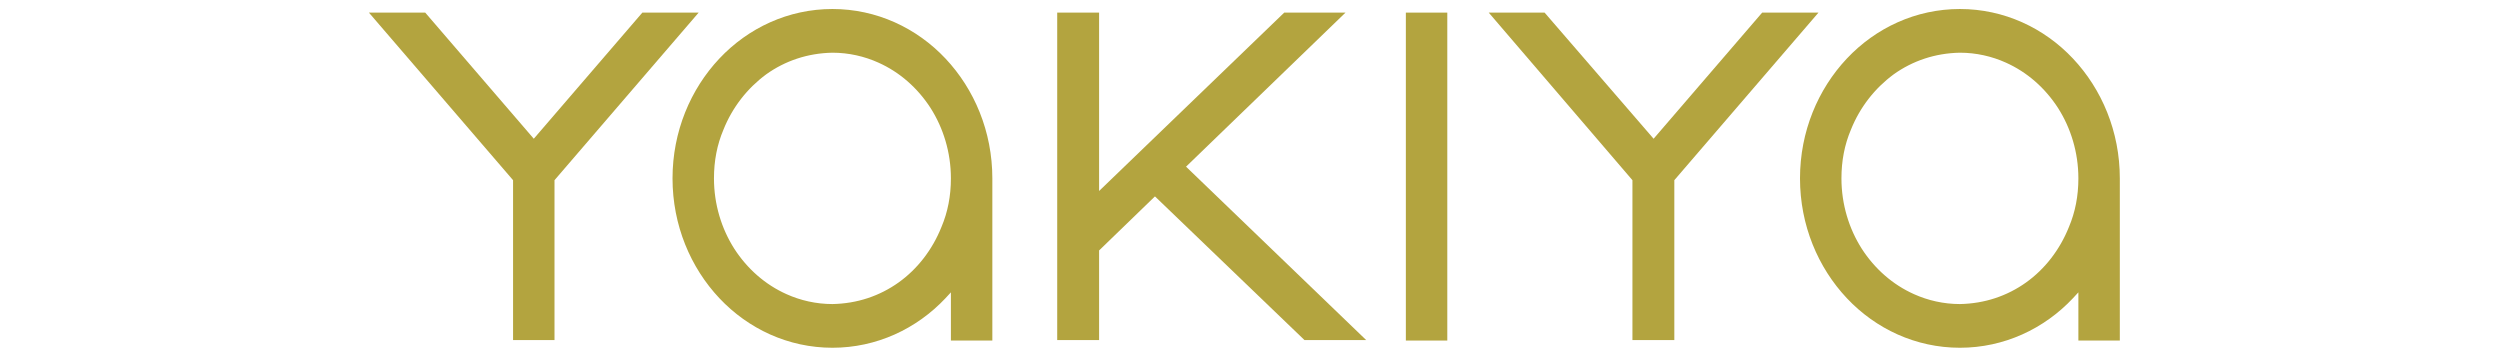
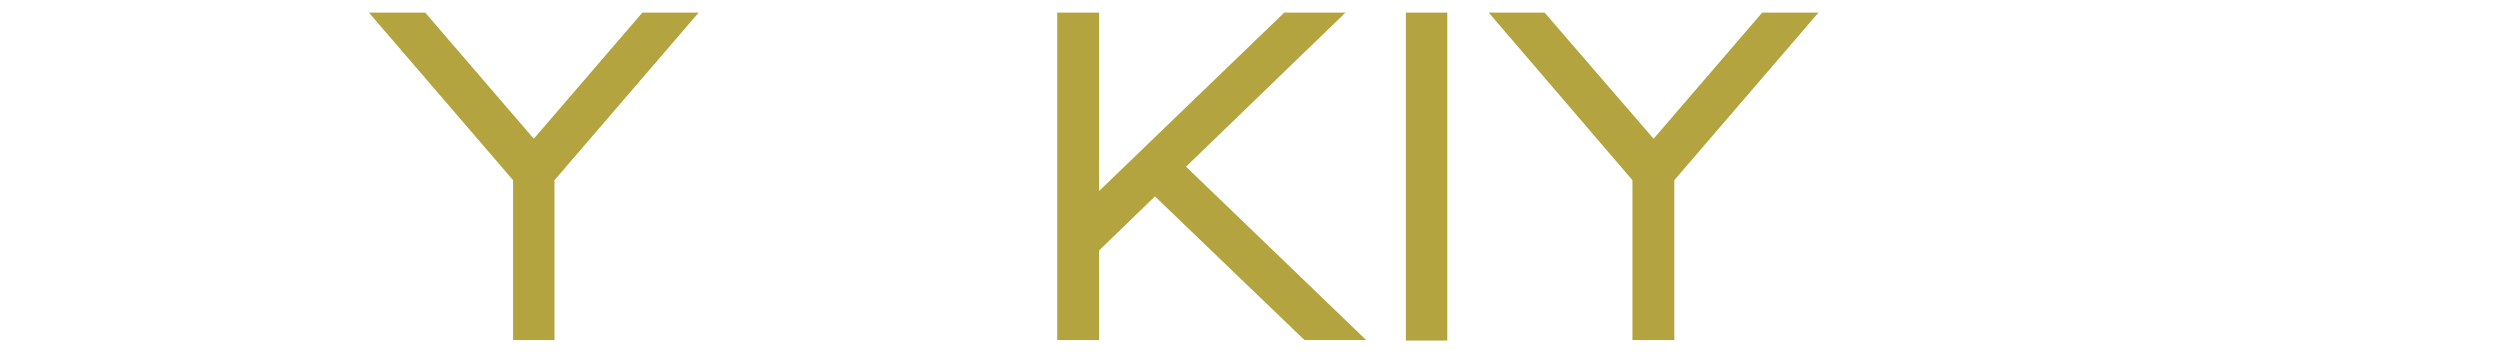
<svg xmlns="http://www.w3.org/2000/svg" version="1.1" id="Layer_1" x="0px" y="0px" viewBox="0 0 555 79.5" style="enable-background:new 0 0 555 79.5;" xml:space="preserve">
  <style type="text/css">
	.st0{fill:#B3A43F;}
</style>
  <g>
    <polygon class="st0" points="113.9,75.5 123.1,75.5 123.1,40 155.1,2.8 142.6,2.8 118.5,30.8 94.4,2.8 81.9,2.8 113.9,40  " />
-     <path class="st0" d="M211.1,64.9v10.7h9.2V40.3h0c0-0.2,0-0.4,0-0.7c0-10.4-4-19.8-10.4-26.6c-6.4-6.8-15.3-11-25.1-11   c-9.8,0-18.7,4.2-25.1,11c-6.4,6.8-10.4,16.2-10.4,26.6c0,10.4,4,19.8,10.4,26.6c6.4,6.8,15.3,11,25.1,11c9.8,0,18.7-4.2,25.1-11   C210.3,65.8,210.7,65.3,211.1,64.9z M199.5,62.7c-4.2,3-9.2,4.7-14.7,4.8c-3.6,0-7.1-0.8-10.2-2.2c-4.7-2.1-8.7-5.6-11.6-10.1   c-2.8-4.4-4.5-9.8-4.5-15.6c0-3.9,0.7-7.5,2.1-10.8c2-5,5.3-9.2,9.5-12.3c4.2-3,9.2-4.7,14.7-4.8c3.6,0,7.1,0.8,10.2,2.2   c4.7,2.1,8.7,5.6,11.6,10.1c2.8,4.4,4.5,9.8,4.5,15.6c0,3.9-0.7,7.5-2.1,10.8C207,55.4,203.7,59.7,199.5,62.7z" />
    <polygon class="st0" points="234.7,75.5 244,75.5 244,55.6 256.4,43.6 289.6,75.5 303.3,75.5 263.3,37 298.7,2.8 285.1,2.8    244,42.4 244,2.8 234.7,2.8  " />
    <rect x="312.1" y="2.8" class="st0" width="9.2" height="72.8" />
    <polygon class="st0" points="362.4,75.5 371.7,75.5 371.7,40 403.7,2.8 391.2,2.8 367.1,30.8 342.9,2.8 330.5,2.8 362.4,40  " />
-     <path class="st0" d="M461.4,64.9v10.7h9.2V40.3h0c0-0.2,0-0.4,0-0.7c0-10.4-4-19.8-10.4-26.6c-6.4-6.8-15.3-11-25.1-11   c-9.8,0-18.7,4.2-25.1,11c-6.4,6.8-10.4,16.2-10.4,26.6c0,10.4,4,19.8,10.4,26.6c6.4,6.8,15.3,11,25.1,11c9.8,0,18.7-4.2,25.1-11   C460.6,65.8,461,65.3,461.4,64.9z M449.8,62.7c-4.2,3-9.2,4.7-14.7,4.8c-3.6,0-7.1-0.8-10.2-2.2c-4.7-2.1-8.7-5.6-11.6-10.1   c-2.8-4.4-4.5-9.8-4.5-15.6c0-3.9,0.7-7.5,2.1-10.8c2-5,5.3-9.2,9.5-12.3c4.2-3,9.2-4.7,14.7-4.8c3.6,0,7.1,0.8,10.2,2.2   c4.7,2.1,8.7,5.6,11.6,10.1c2.8,4.4,4.5,9.8,4.5,15.6c0,3.9-0.7,7.5-2.1,10.8C457.3,55.4,454,59.7,449.8,62.7z" />
  </g>
</svg>